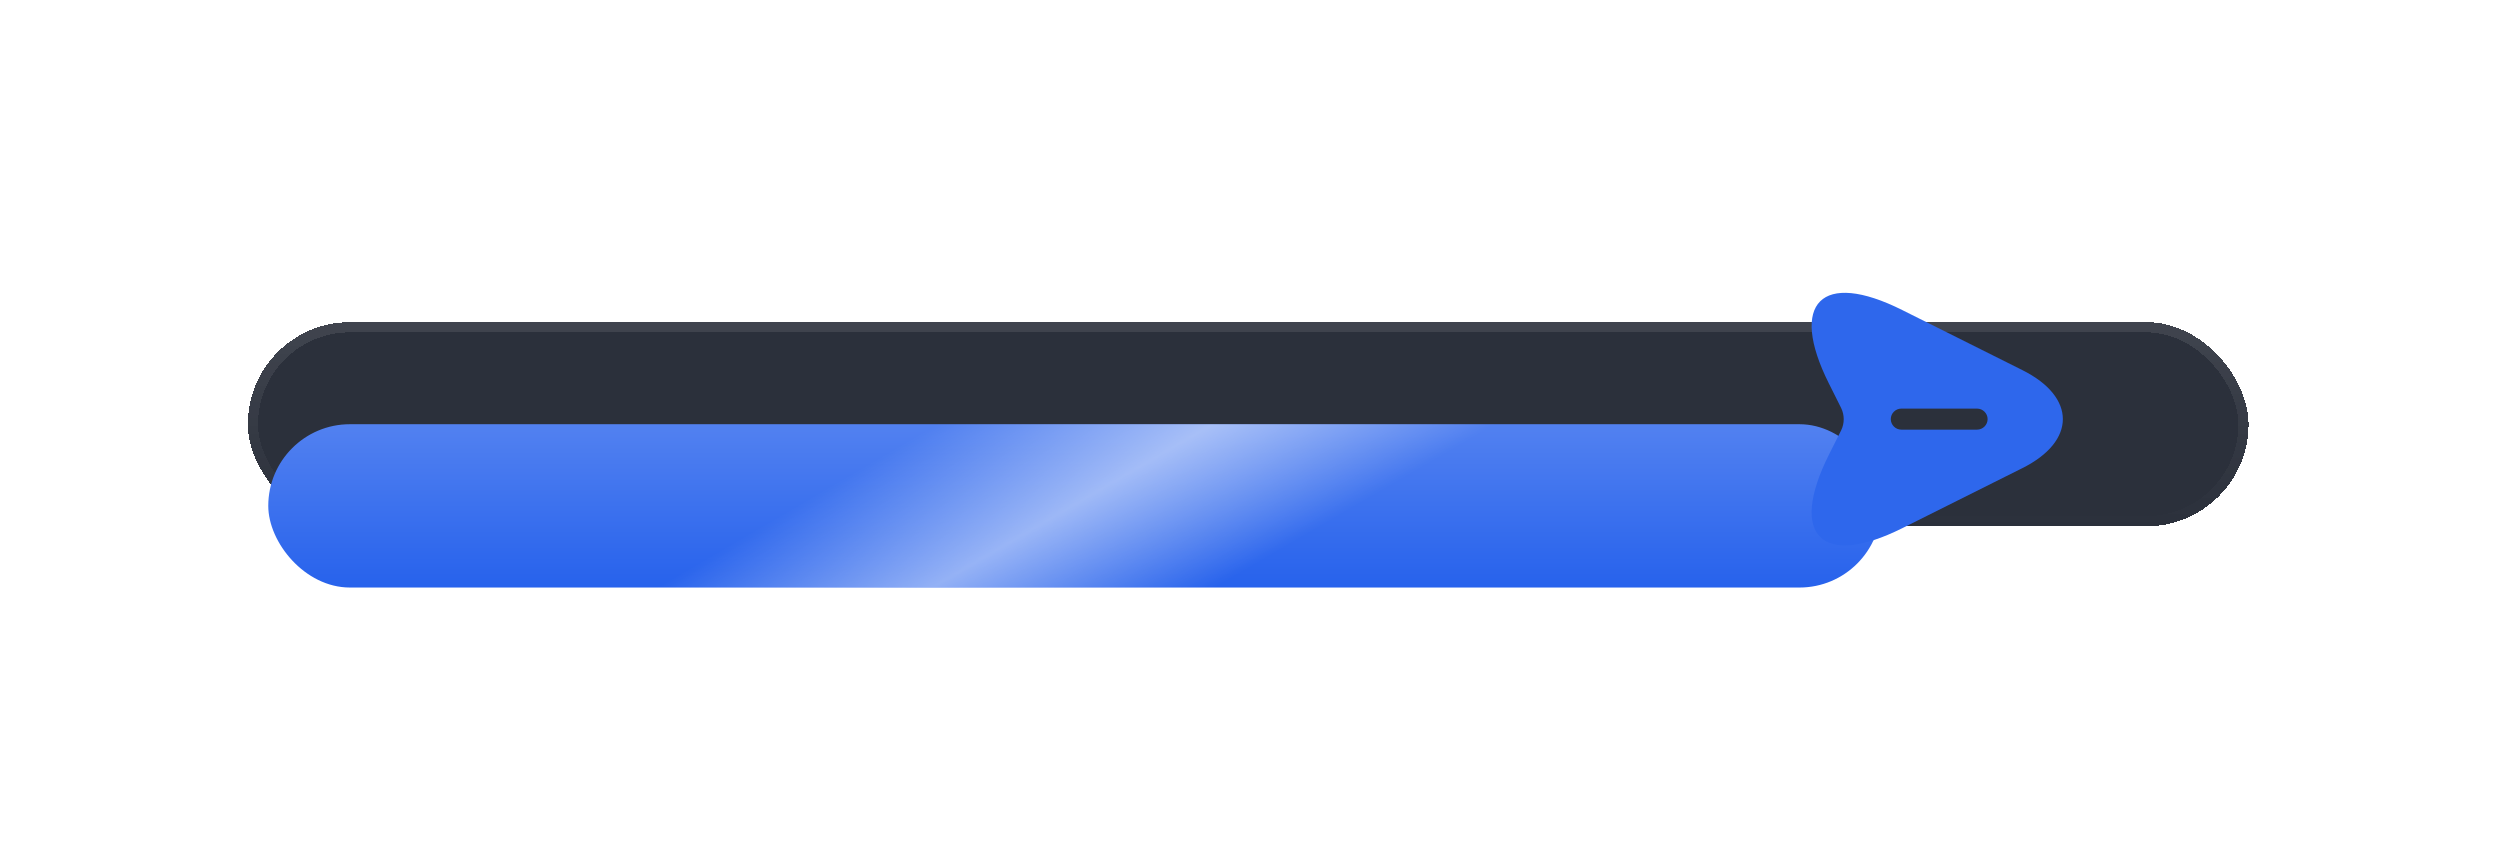
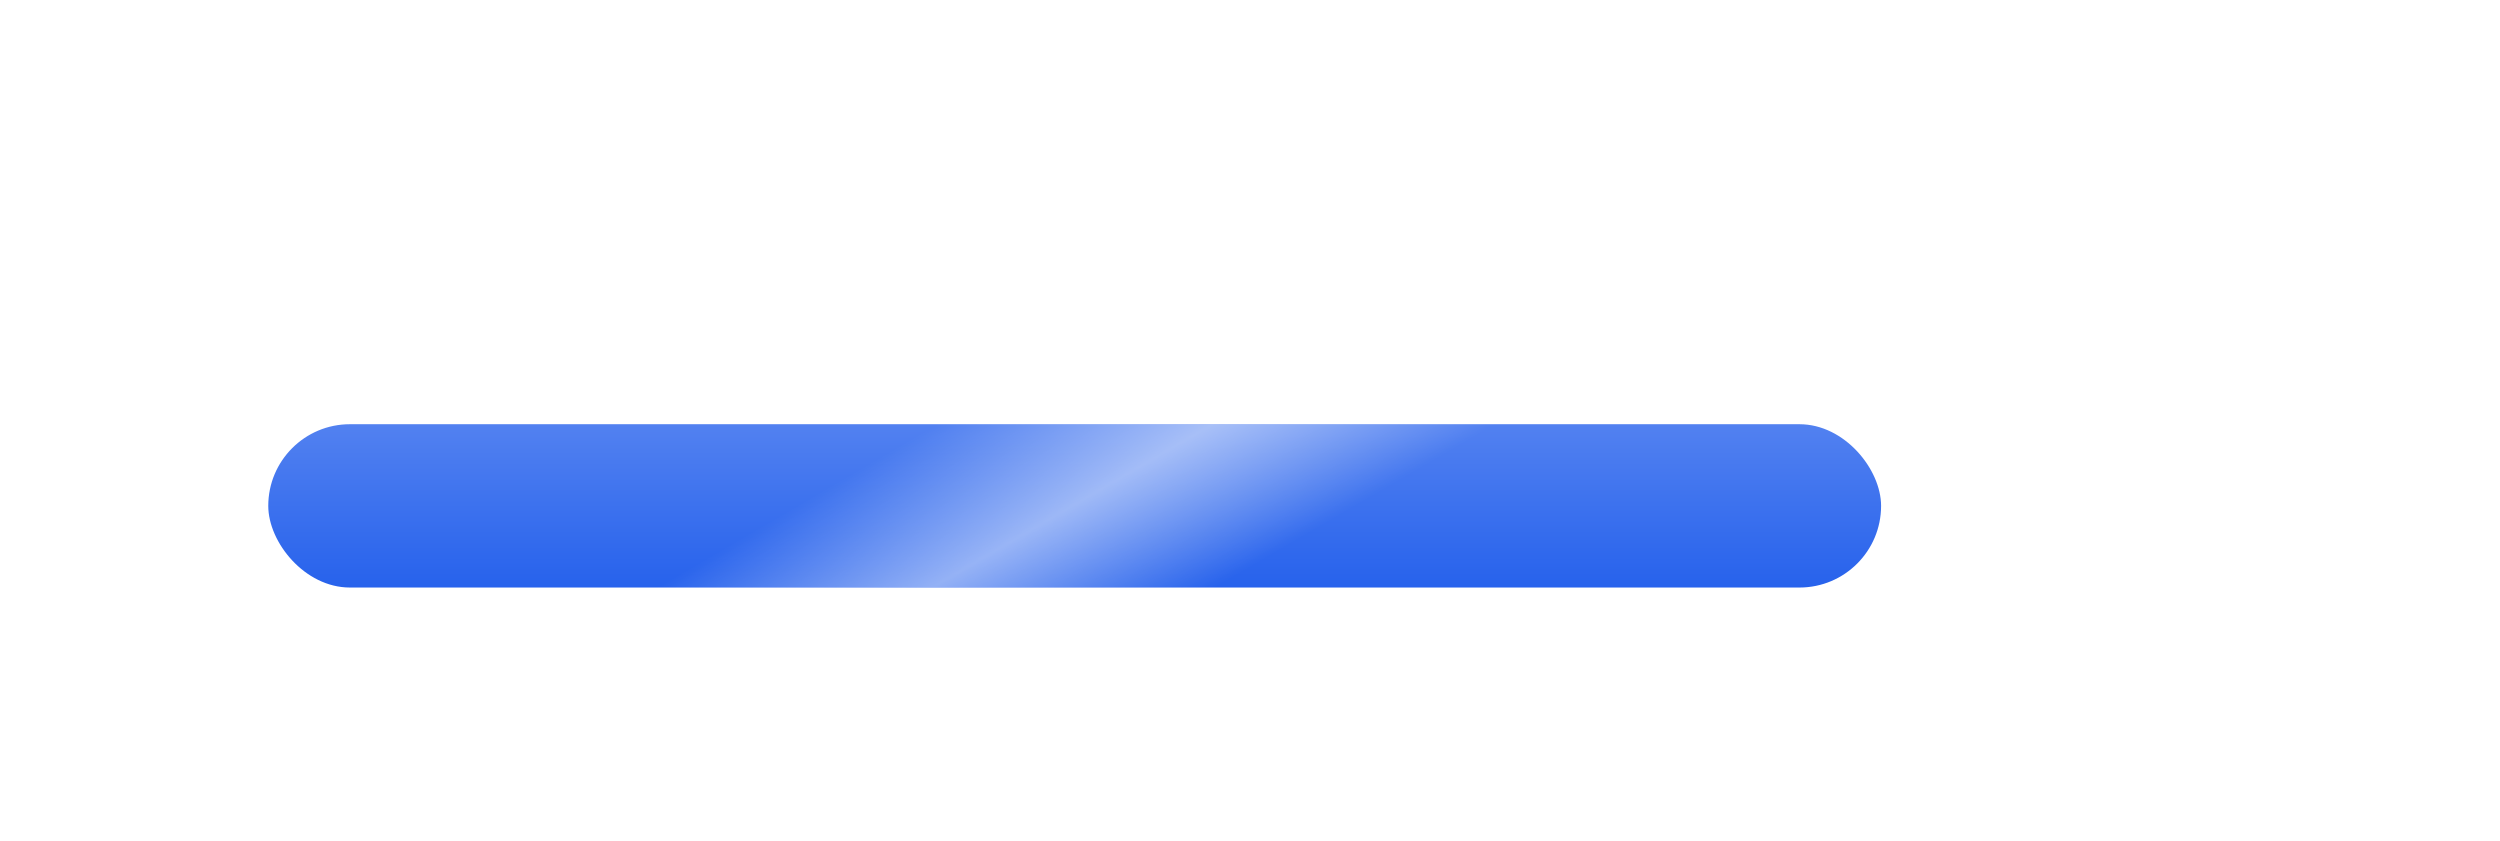
<svg xmlns="http://www.w3.org/2000/svg" fill="none" height="100%" overflow="visible" preserveAspectRatio="none" style="display: block;" viewBox="0 0 232 78" width="100%">
  <g filter="url(#filter0_d_0_4343)" id="Frame 2147234347">
-     <rect fill="#2B303B" height="18.946" rx="9.473" shape-rendering="crispEdges" width="185.667" x="23" y="28" />
    <rect height="17.998" rx="8.999" shape-rendering="crispEdges" stroke="url(#paint0_linear_0_4343)" stroke-width="0.947" width="184.719" x="23.474" y="28.474" />
    <g filter="url(#filter1_d_0_4343)" id="Rectangle 34624963">
      <rect fill="url(#paint1_linear_0_4343)" height="15.156" rx="7.578" width="149.67" x="24.895" y="29.894" />
      <rect fill="url(#paint2_linear_0_4343)" height="15.156" rx="7.578" width="149.67" x="24.895" y="29.894" />
    </g>
    <g clip-path="url(#clip0_0_4343)" id="iconsax-send">
      <g id="Clip path group">
        <mask height="32" id="mask0_0_4343" maskUnits="userSpaceOnUse" style="mask-type:luminance" width="32" x="164" y="21">
          <g id="clip0_4418_8592">
-             <path d="M195.405 21.369H164.145V52.629H195.405V21.369Z" fill="white" id="Vector" />
+             <path d="M195.405 21.369H164.145V52.629H195.405V21.369" fill="white" id="Vector" />
          </g>
        </mask>
        <g mask="url(#mask0_0_4343)">
          <g id="Group">
            <path d="M187.681 32.454L176.532 26.879C169.043 23.128 165.969 26.202 169.72 33.691L170.853 35.957C171.179 36.622 171.179 37.39 170.853 38.054L169.72 40.308C165.969 47.797 169.03 50.871 176.532 47.12L187.681 41.545C192.683 39.044 192.683 34.954 187.681 32.454ZM183.474 37.976H176.441C175.907 37.976 175.464 37.533 175.464 36.999C175.464 36.465 175.907 36.023 176.441 36.023H183.474C184.008 36.023 184.451 36.465 184.451 36.999C184.451 37.533 184.008 37.976 183.474 37.976Z" fill="#2E67EC" id="Vector_2" />
          </g>
        </g>
      </g>
    </g>
  </g>
  <defs>
    <filter color-interpolation-filters="sRGB" filterUnits="userSpaceOnUse" height="76.73" id="filter0_d_0_4343" width="231.136" x="0.265" y="0.529">
      <feFlood flood-opacity="0" result="BackgroundImageFix" />
      <feColorMatrix in="SourceAlpha" result="hardAlpha" type="matrix" values="0 0 0 0 0 0 0 0 0 0 0 0 0 0 0 0 0 0 127 0" />
      <feOffset dy="1.895" />
      <feGaussianBlur stdDeviation="11.367" />
      <feComposite in2="hardAlpha" operator="out" />
      <feColorMatrix type="matrix" values="0 0 0 0 0.055 0 0 0 0 0.071 0 0 0 0 0.106 0 0 0 1 0" />
      <feBlend in2="BackgroundImageFix" mode="normal" result="effect1_dropShadow_0_4343" />
      <feBlend in="SourceGraphic" in2="effect1_dropShadow_0_4343" mode="normal" result="shape" />
    </filter>
    <filter color-interpolation-filters="sRGB" filterUnits="userSpaceOnUse" height="45.469" id="filter1_d_0_4343" width="179.983" x="9.738" y="22.316">
      <feFlood flood-opacity="0" result="BackgroundImageFix" />
      <feColorMatrix in="SourceAlpha" result="hardAlpha" type="matrix" values="0 0 0 0 0 0 0 0 0 0 0 0 0 0 0 0 0 0 127 0" />
      <feOffset dy="7.578" />
      <feGaussianBlur stdDeviation="7.578" />
      <feComposite in2="hardAlpha" operator="out" />
      <feColorMatrix type="matrix" values="0 0 0 0 0.055 0 0 0 0 0.071 0 0 0 0 0.106 0 0 0 1 0" />
      <feBlend in2="BackgroundImageFix" mode="normal" result="effect1_dropShadow_0_4343" />
      <feBlend in="SourceGraphic" in2="effect1_dropShadow_0_4343" mode="normal" result="shape" />
    </filter>
    <linearGradient gradientUnits="userSpaceOnUse" id="paint0_linear_0_4343" x1="115.833" x2="115.833" y1="28" y2="46.946">
      <stop stop-color="white" stop-opacity="0.1" />
      <stop offset="1" stop-color="white" stop-opacity="0" />
    </linearGradient>
    <linearGradient gradientUnits="userSpaceOnUse" id="paint1_linear_0_4343" x1="99.73" x2="99.73" y1="29.894" y2="45.051">
      <stop stop-color="#5281F0" />
      <stop offset="1" stop-color="#2762EC" />
    </linearGradient>
    <linearGradient gradientUnits="userSpaceOnUse" id="paint2_linear_0_4343" x1="86.715" x2="99.896" y1="29.894" y2="52.532">
      <stop offset="0.006" stop-color="white" stop-opacity="0" />
      <stop offset="0.496" stop-color="white" stop-opacity="0.5" />
      <stop offset="1" stop-color="white" stop-opacity="0" />
    </linearGradient>
    <clipPath id="clip0_0_4343">
-       <rect fill="white" height="31.26" transform="translate(164.145 21.369)" width="31.26" />
-     </clipPath>
+       </clipPath>
  </defs>
</svg>